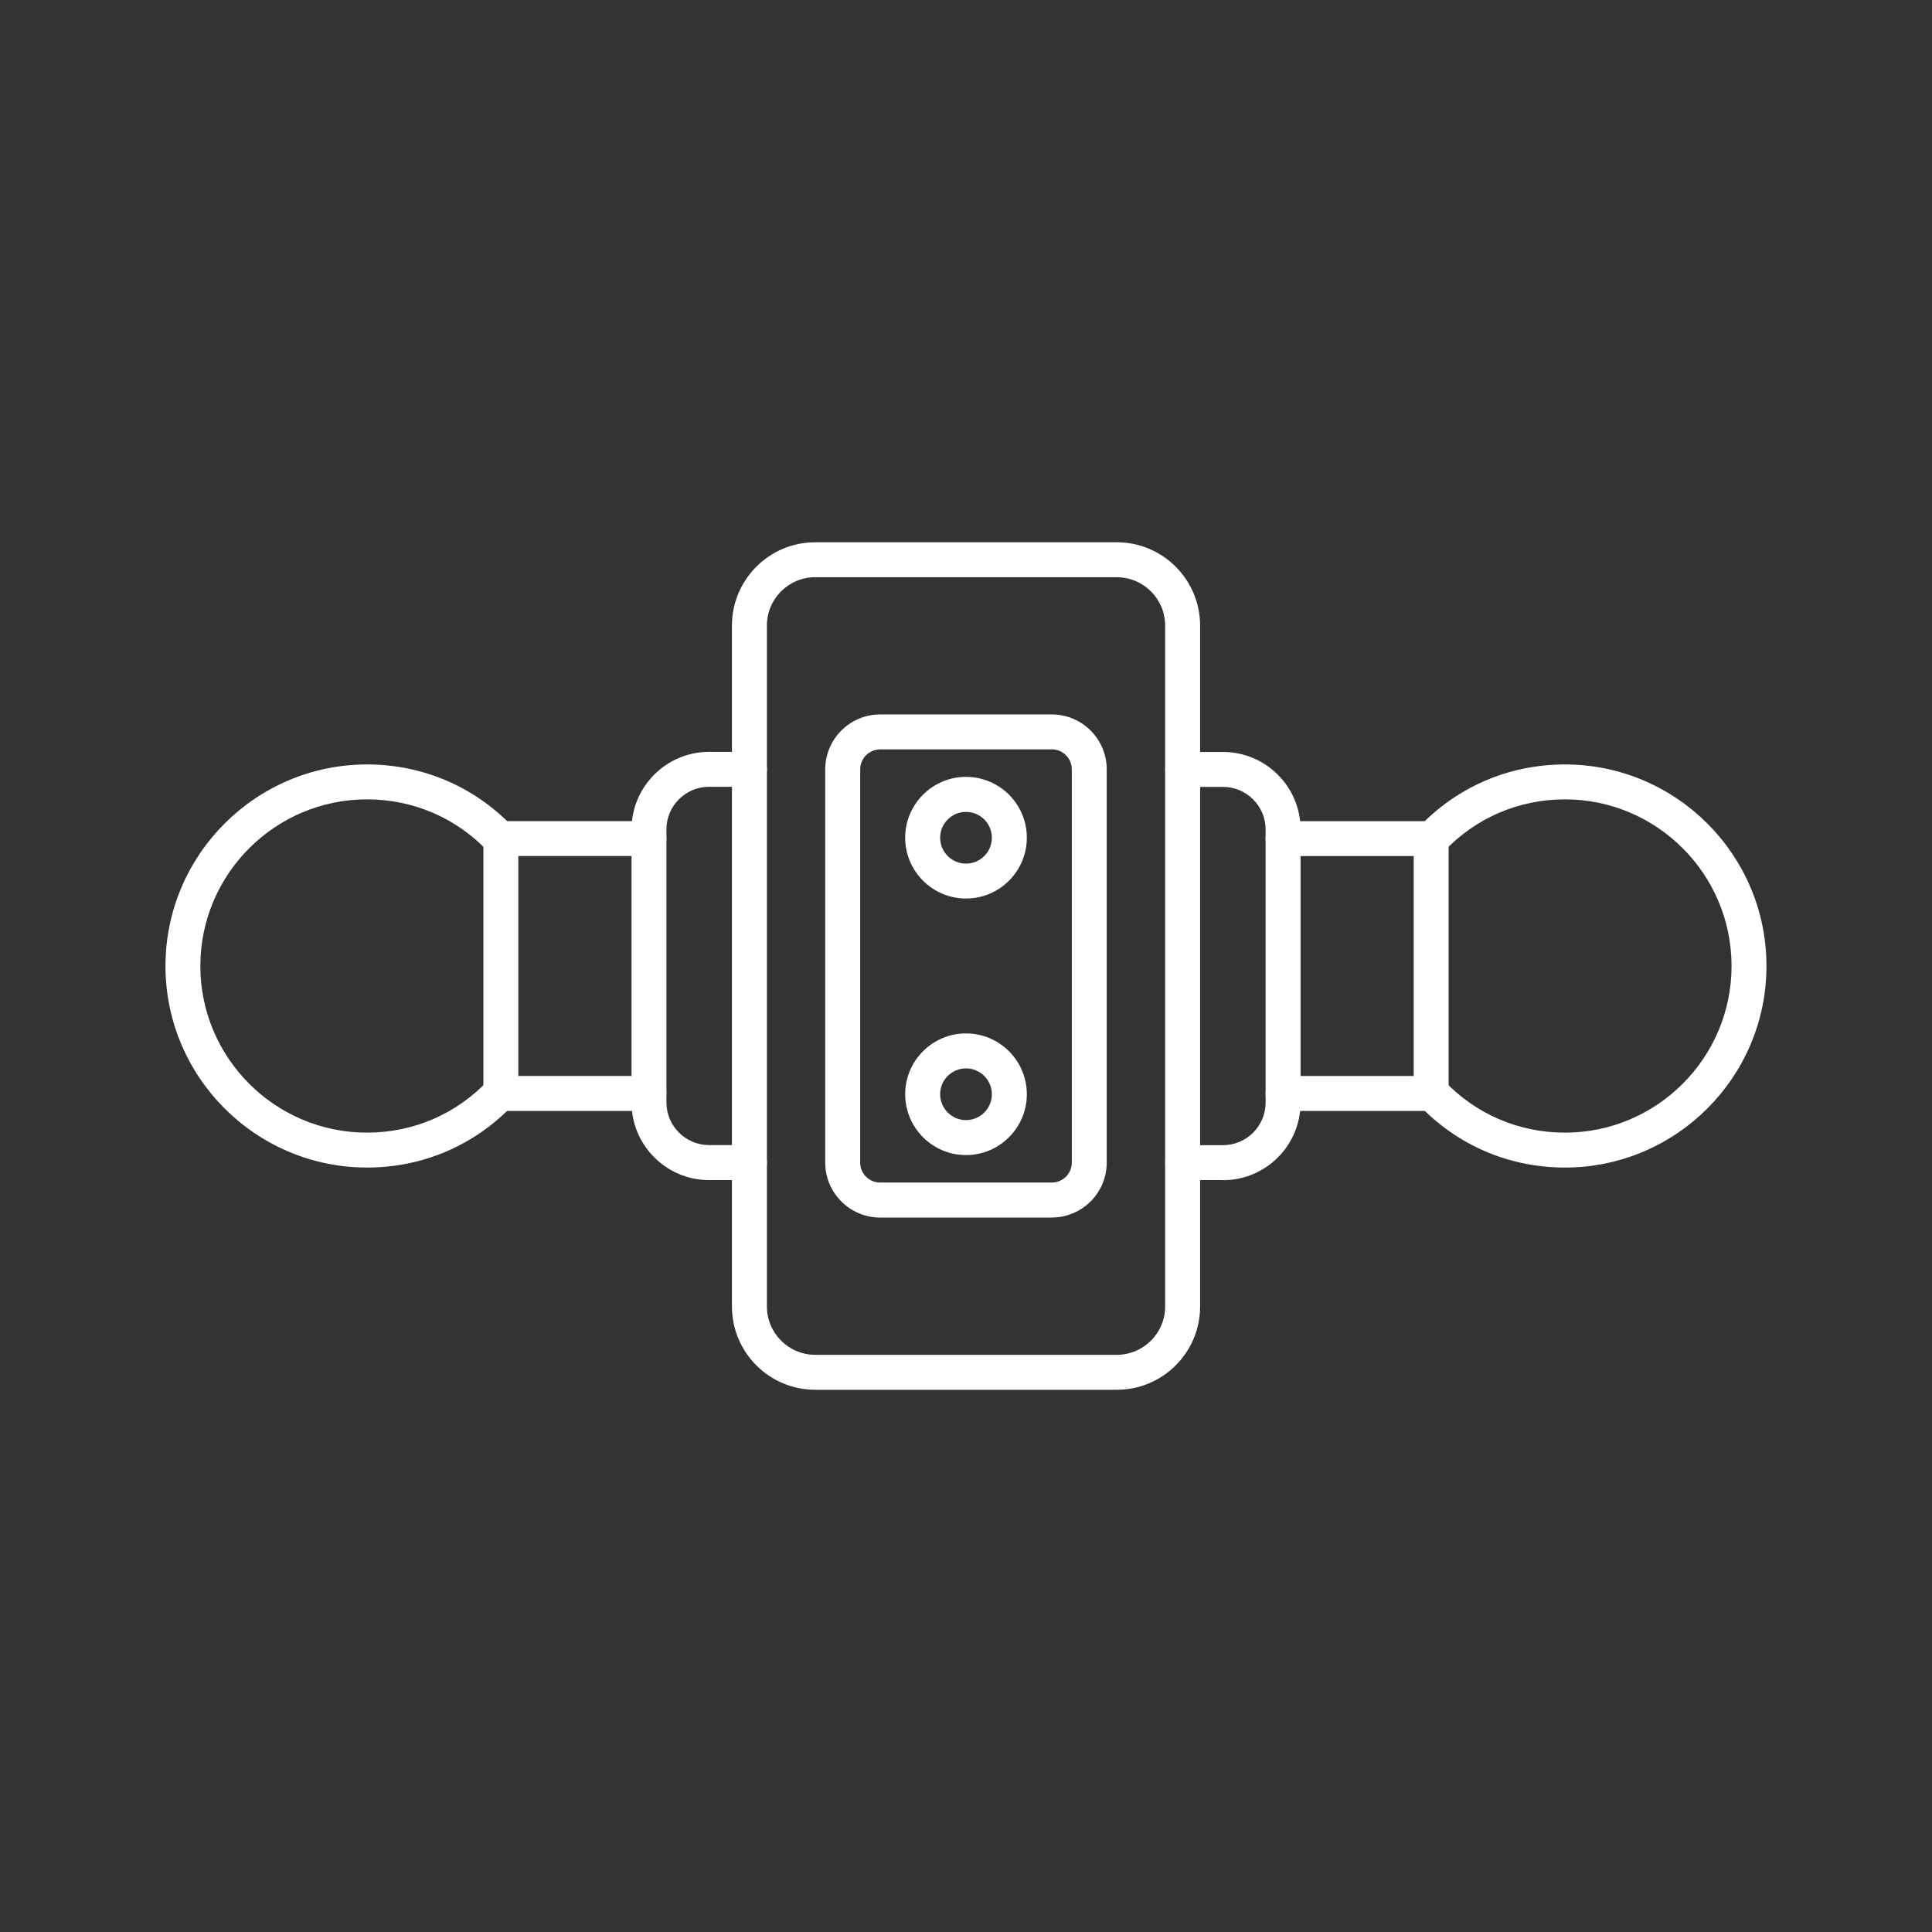
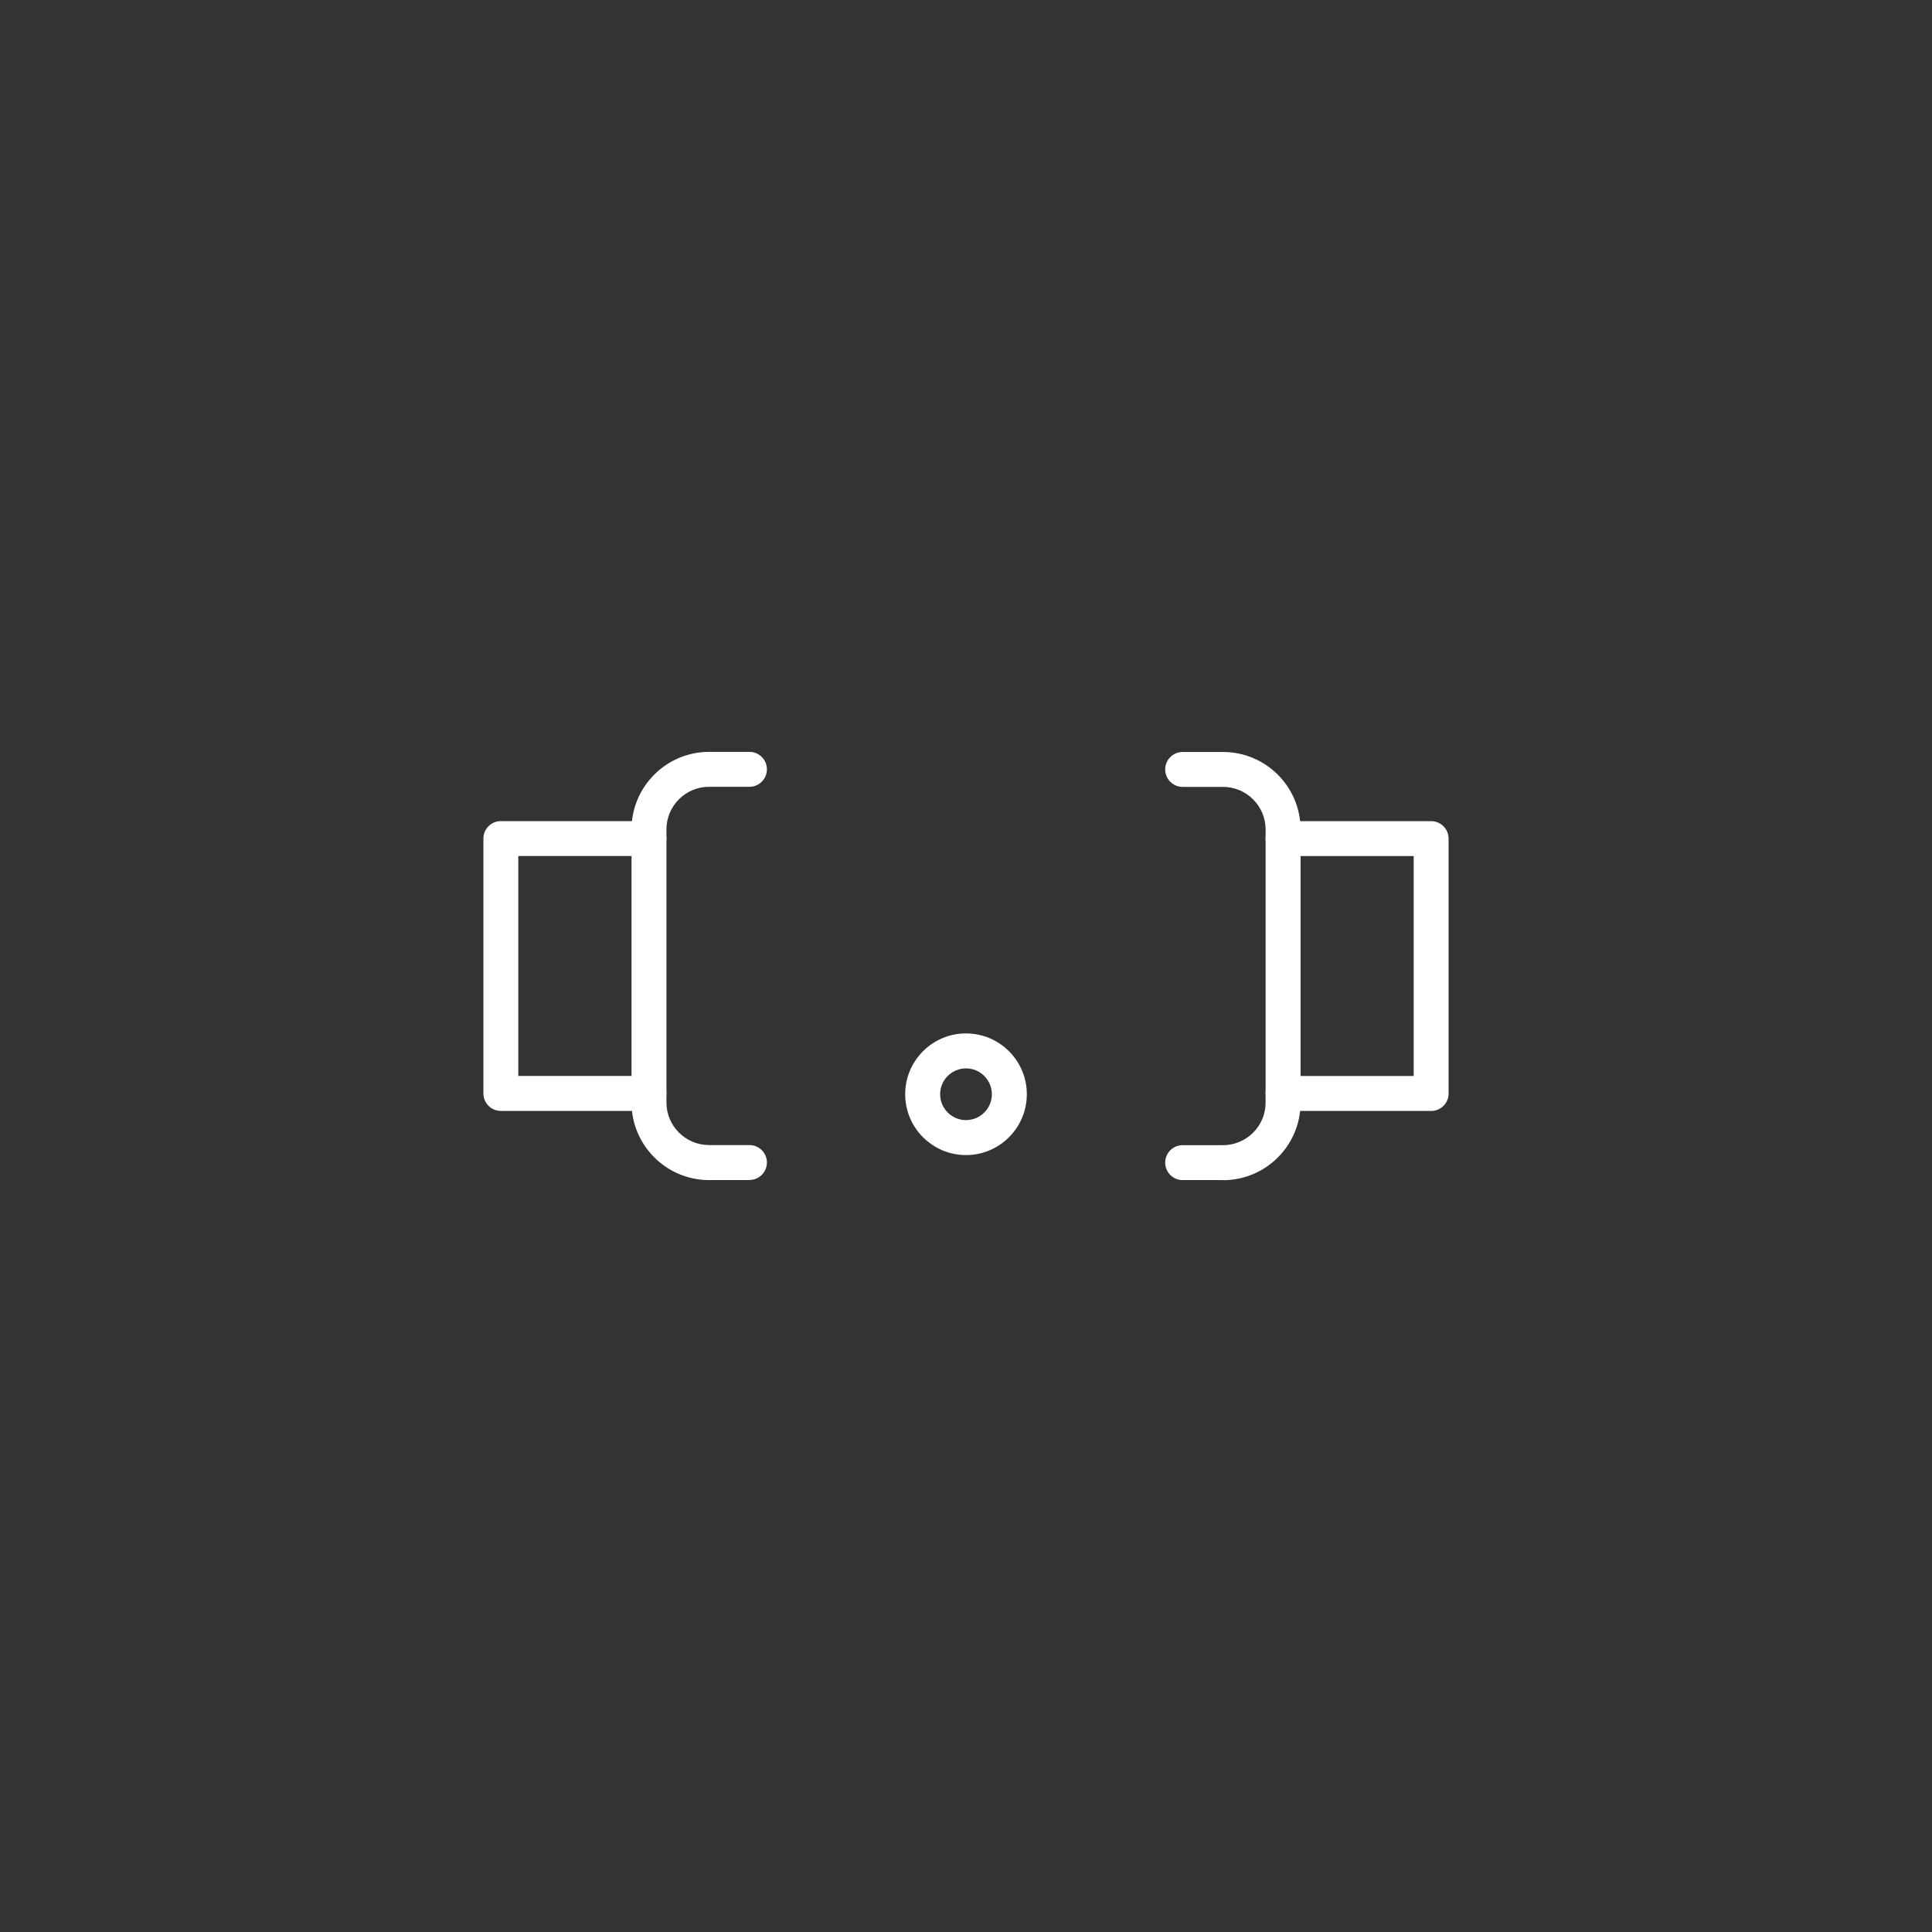
<svg xmlns="http://www.w3.org/2000/svg" id="Calque_1" viewBox="0 0 384 384">
  <rect x="0" y="0" width="384" height="384" fill="#333333" stroke="none" />
  <defs>
    <style>      .st0 {        fill: #fff;        fill-rule: evenodd;      }    </style>
  </defs>
  <g id="Layer_x5F_1">
    <g id="_232317904">
-       <path id="_232318336" class="st0" d="M174.94,148.95c-2.19,0-3.97,1.78-3.97,3.97v78.15c0,2.19,1.78,3.97,3.97,3.97h34.12c2.19,0,3.97-1.78,3.97-3.97v-78.16c0-2.19-1.78-3.97-3.97-3.97h-34.12ZM209.06,242h-34.12c-6.02,0-10.92-4.9-10.92-10.92v-78.16c0-6.02,4.9-10.92,10.92-10.92h34.12c6.02,0,10.91,4.9,10.91,10.92v78.15c0,6.02-4.89,10.92-10.91,10.92h0Z" />
-       <path id="_232318096" class="st0" d="M192,161.37c-2.83,0-5.14,2.31-5.14,5.14,0,2.83,2.31,5.14,5.14,5.14s5.14-2.31,5.14-5.14c0-2.84-2.31-5.14-5.14-5.14ZM192,178.59c-6.66,0-12.09-5.42-12.09-12.09,0-6.67,5.42-12.09,12.09-12.09,6.67,0,12.09,5.42,12.09,12.09,0,6.66-5.42,12.09-12.09,12.09Z" />
      <path id="_232318552" class="st0" d="M192,212.35c-2.83,0-5.14,2.31-5.14,5.14,0,2.83,2.31,5.14,5.14,5.14s5.14-2.31,5.14-5.14c0-2.83-2.31-5.14-5.14-5.14ZM192,229.58c-6.66,0-12.09-5.42-12.09-12.09,0-6.67,5.42-12.09,12.09-12.09,6.67,0,12.09,5.42,12.09,12.09,0,6.66-5.42,12.09-12.09,12.09Z" />
      <path id="_232318624" class="st0" d="M243.09,234.55h-8.03c-1.92,0-3.47-1.55-3.47-3.47,0-1.92,1.55-3.47,3.47-3.47h8.03c4.66,0,8.46-3.8,8.46-8.46v-54.29c0-4.66-3.8-8.46-8.46-8.46h-8.03c-1.92,0-3.47-1.56-3.47-3.47,0-1.92,1.55-3.47,3.47-3.47h8.03c8.5,0,15.41,6.91,15.41,15.41v54.29c0,8.5-6.91,15.41-15.41,15.41Z" />
      <path id="_232318792" class="st0" d="M284.45,220.8h-29.43c-1.92,0-3.47-1.55-3.47-3.47,0-1.92,1.56-3.47,3.47-3.47h25.96v-43.71h-25.96c-1.92,0-3.47-1.56-3.47-3.47,0-1.92,1.56-3.47,3.47-3.47h29.43c1.92,0,3.47,1.56,3.47,3.47v50.66c0,1.92-1.56,3.48-3.47,3.47h0Z" />
-       <path id="_232318480" class="st0" d="M311.04,232.06c-11.12,0-21.47-4.45-29.11-12.54-1.32-1.39-1.25-3.59.14-4.91,1.4-1.32,3.6-1.26,4.91.14,6.33,6.69,14.87,10.37,24.06,10.37,18.27,0,33.12-14.86,33.12-33.12,0-18.26-14.85-33.12-33.12-33.12-9.19,0-17.74,3.68-24.06,10.37-1.32,1.39-3.52,1.46-4.91.14-1.39-1.32-1.45-3.52-.14-4.91,7.65-8.09,17.99-12.54,29.11-12.54,22.09,0,40.06,17.97,40.06,40.06,0,22.09-17.97,40.06-40.06,40.06h0Z" />
-       <path id="_232318240" class="st0" d="M162.03,114.72c-5.3,0-9.6,4.31-9.6,9.6v135.35c0,5.3,4.31,9.61,9.6,9.61h59.94c5.3,0,9.61-4.31,9.61-9.6V124.33c0-5.3-4.31-9.6-9.61-9.6h-59.93ZM221.97,276.23h-59.94c-9.13,0-16.55-7.42-16.55-16.55V124.33c0-9.13,7.42-16.55,16.55-16.55h59.94c9.13,0,16.56,7.42,16.56,16.55v135.35c0,9.13-7.42,16.55-16.56,16.55h0Z" />
      <path id="_232318216" class="st0" d="M148.96,234.55h-8.03c-8.49,0-15.41-6.91-15.41-15.41v-54.29c0-8.5,6.92-15.41,15.41-15.41h8.03c1.92,0,3.47,1.56,3.47,3.47,0,1.92-1.56,3.47-3.47,3.47h-8.03c-4.67,0-8.47,3.8-8.47,8.46v54.29c0,4.66,3.8,8.46,8.47,8.46h8.03c1.92,0,3.47,1.56,3.47,3.47,0,1.92-1.56,3.47-3.47,3.47Z" />
      <path id="_232317400" class="st0" d="M128.98,220.8h-29.43c-1.92,0-3.47-1.55-3.47-3.47v-50.66c0-1.92,1.56-3.47,3.47-3.47h29.43c1.92,0,3.47,1.56,3.47,3.47s-1.56,3.47-3.47,3.47h-25.96v43.71h25.96c1.92,0,3.47,1.56,3.47,3.47s-1.56,3.47-3.47,3.47h0Z" />
-       <path id="_232317376" class="st0" d="M72.96,232.06c-22.09,0-40.07-17.97-40.07-40.06,0-22.09,17.98-40.06,40.06-40.06,11.12,0,21.46,4.45,29.11,12.54,1.32,1.39,1.26,3.59-.14,4.91-1.4,1.32-3.59,1.26-4.91-.14-6.32-6.69-14.87-10.37-24.07-10.37-18.26,0-33.12,14.86-33.12,33.12,0,18.26,14.86,33.12,33.12,33.12,9.2,0,17.74-3.68,24.07-10.37,1.32-1.39,3.52-1.46,4.91-.14,1.4,1.32,1.45,3.52.14,4.91-7.65,8.09-17.99,12.54-29.11,12.54h0Z" />
    </g>
  </g>
</svg>